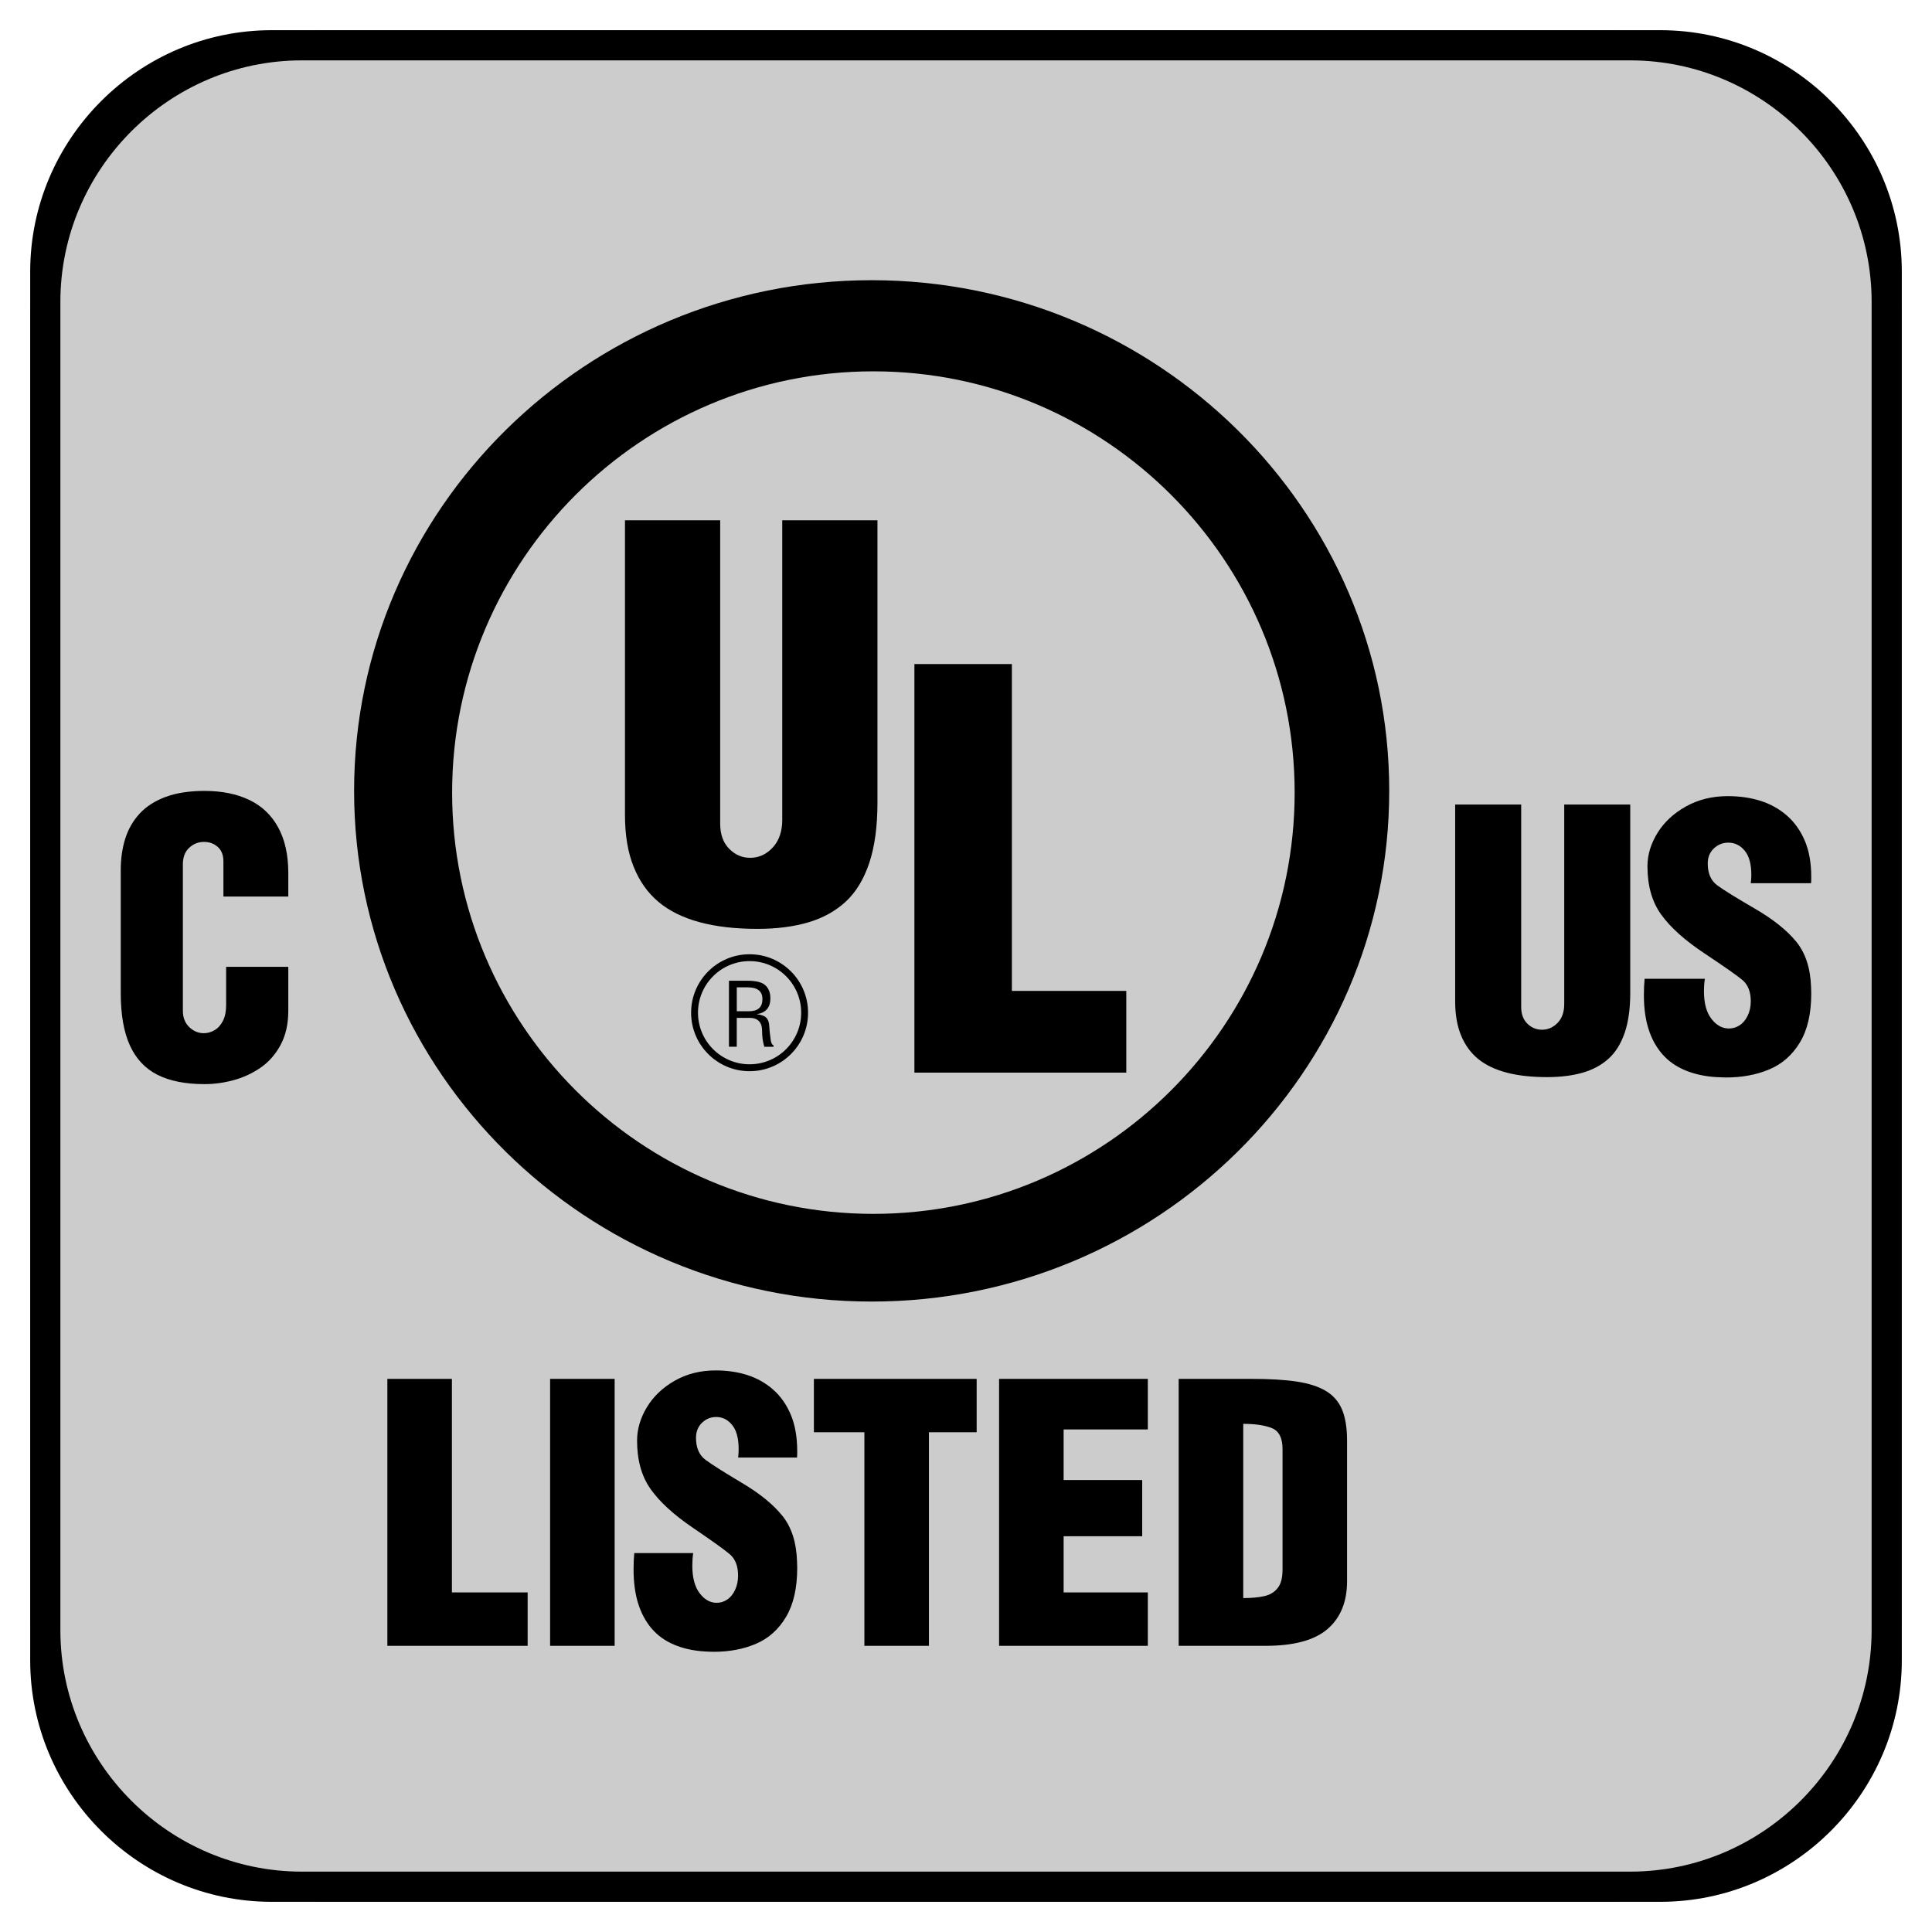
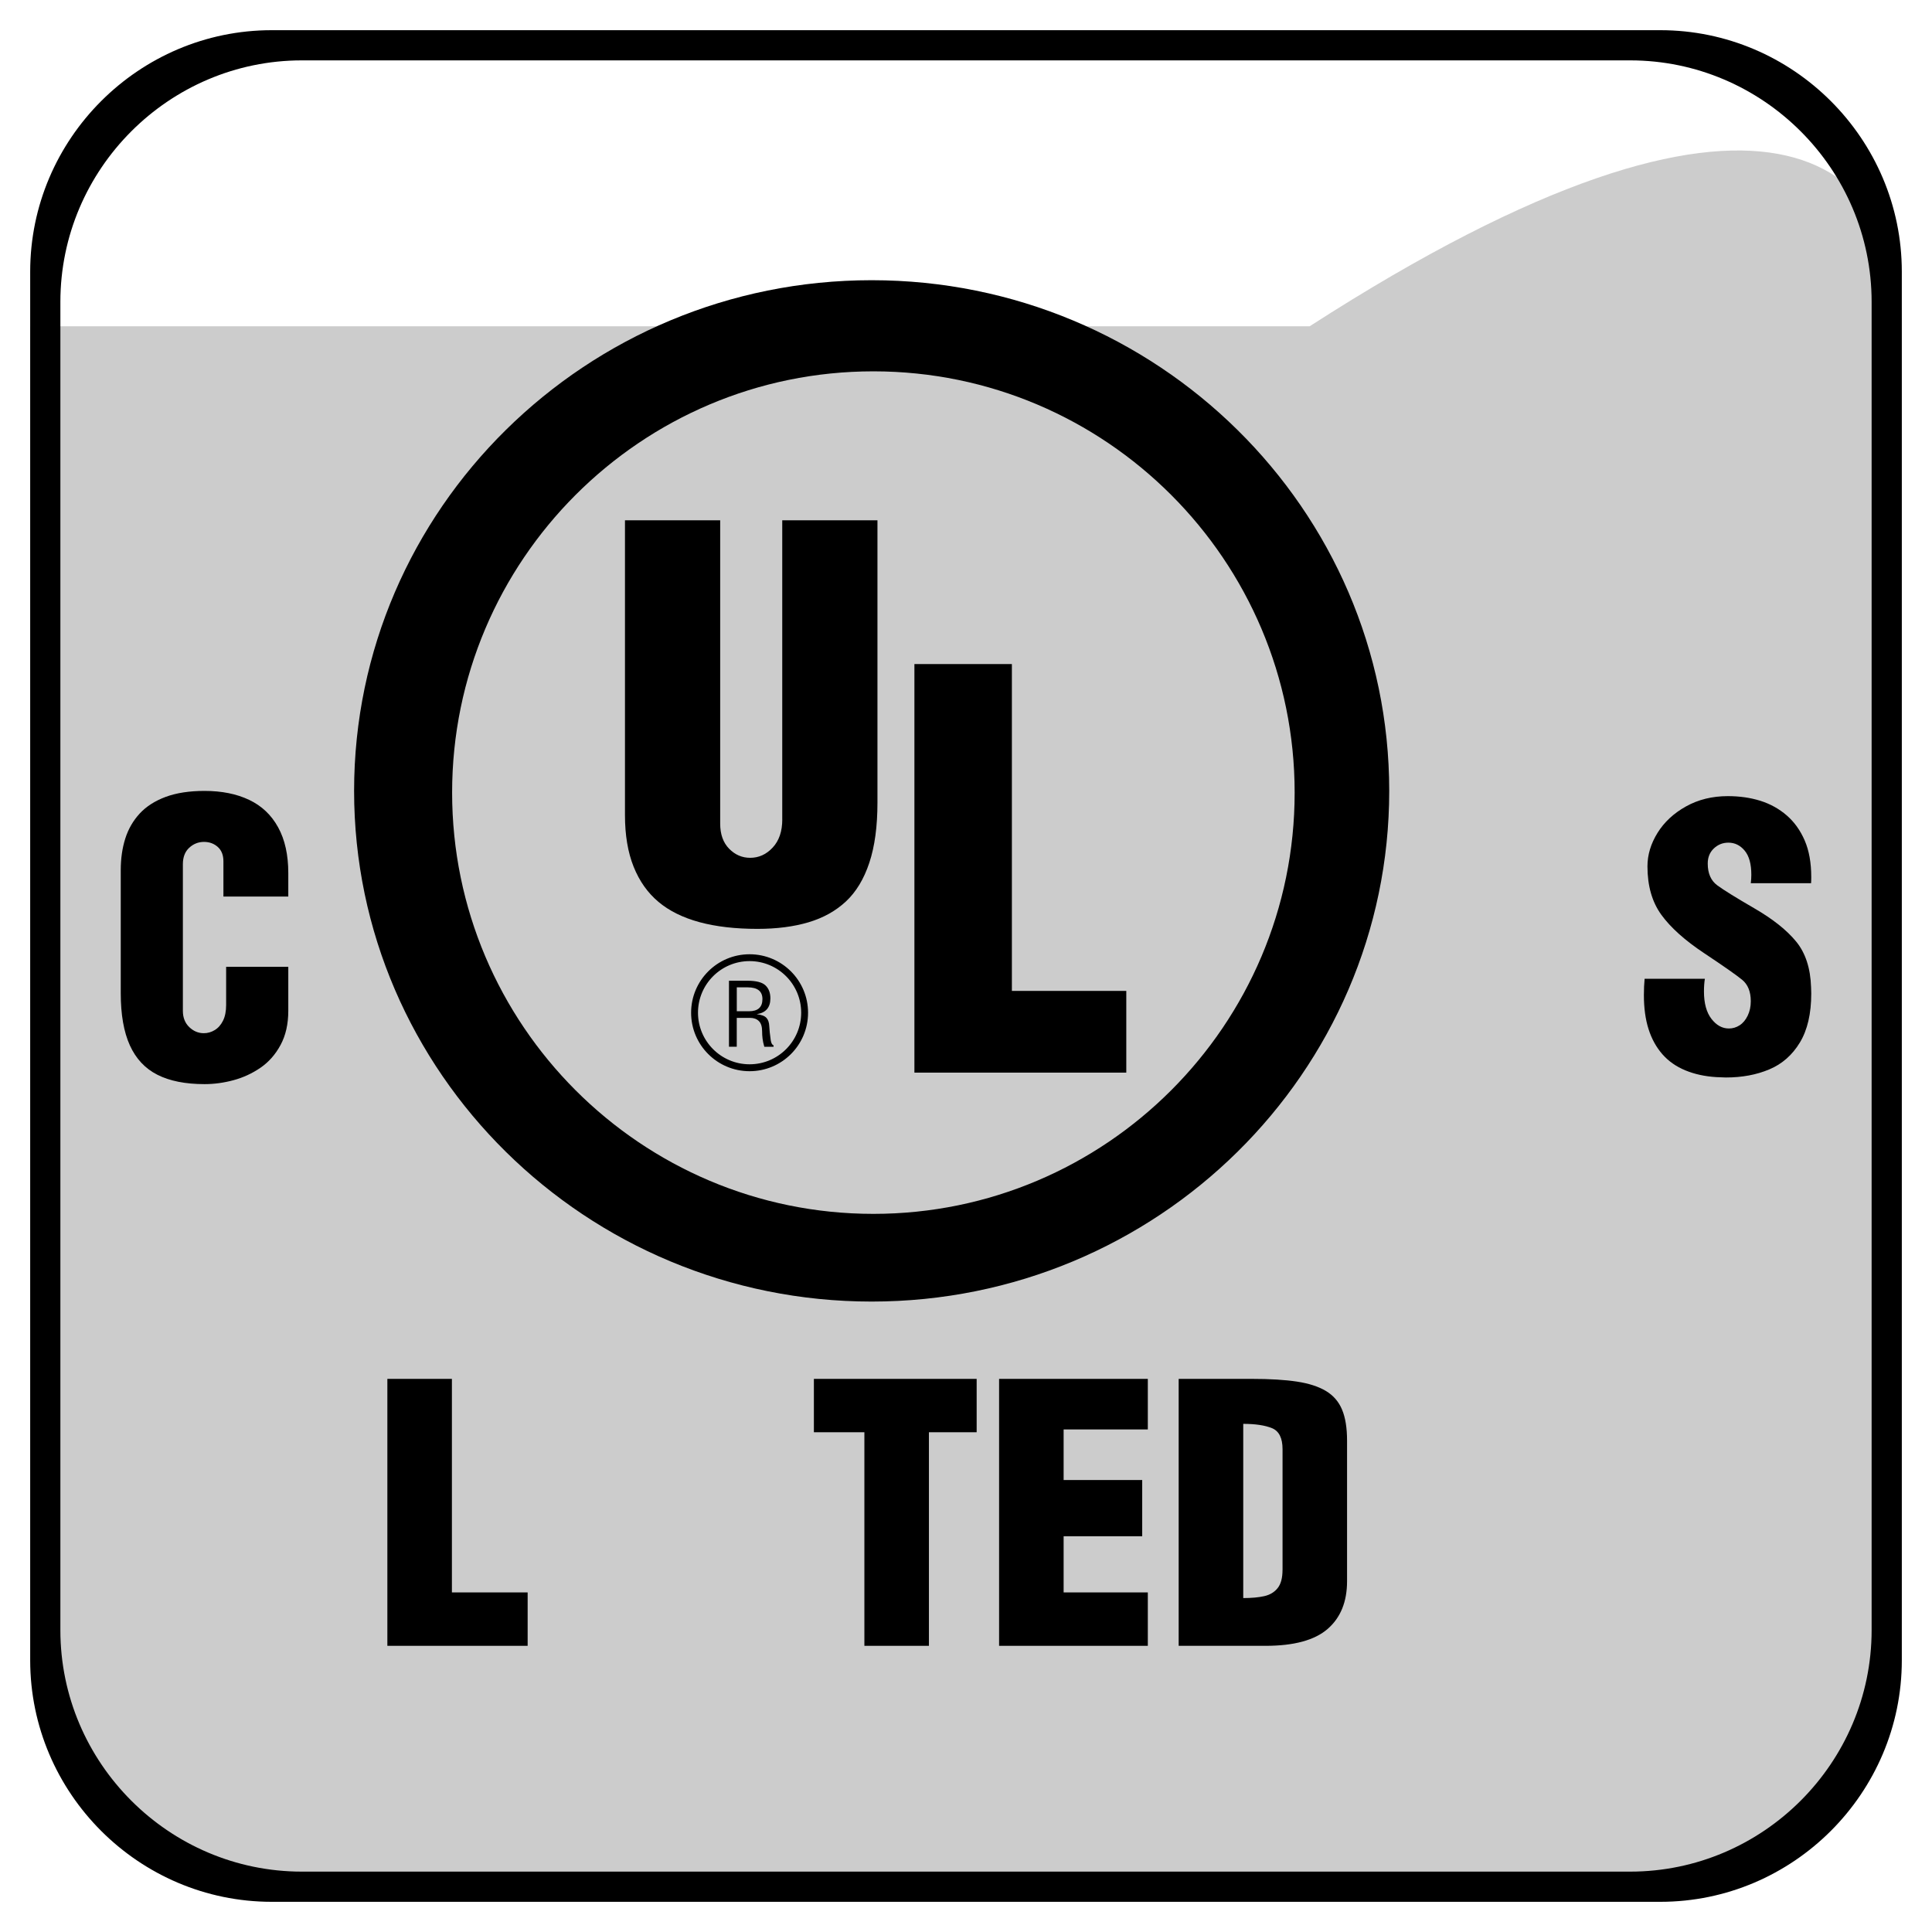
<svg xmlns="http://www.w3.org/2000/svg" id="图层_1" x="0px" y="0px" viewBox="0 0 64 64" style="enable-background:new 0 0 64 64;" xml:space="preserve">
-   <path style="fill:#CCCCCC;" d="M53.191,63H10.809C5.391,63,1,58.609,1,53.191V10.809C1,5.391,5.391,1,10.809,1h42.383 C58.609,1,63,5.391,63,10.809v42.383C63,58.609,58.609,63,53.191,63z" />
+   <path style="fill:#CCCCCC;" d="M53.191,63H10.809C5.391,63,1,58.609,1,53.191V10.809h42.383 C58.609,1,63,5.391,63,10.809v42.383C63,58.609,58.609,63,53.191,63z" />
  <g>
    <path d="M9,1C4.6,1,1,4.6,1,9v46c0,4.4,3.6,8,8,8h46c4.4,0,8-3.6,8-8V9c0-4.4-3.6-8-8-8H9z M62,54c0,4.4-3.6,8-8,8H10  c-4.4,0-8-3.6-8-8V10c0-4.4,3.6-8,8-8h44c4.4,0,8,3.6,8,8V54z" />
  </g>
  <g>
    <path d="M8.254,26.497c-0.416-0.198-0.909-0.297-1.48-0.297c-0.5,0-0.928,0.066-1.284,0.197c-0.356,0.132-0.643,0.316-0.862,0.552  c-0.218,0.237-0.378,0.513-0.478,0.829S4,28.442,4,28.822v4.08c0,0.708,0.101,1.284,0.302,1.727  c0.201,0.443,0.505,0.768,0.912,0.974c0.406,0.206,0.927,0.31,1.561,0.31c0.317,0,0.637-0.043,0.959-0.13  c0.323-0.087,0.621-0.225,0.895-0.413c0.274-0.188,0.496-0.44,0.666-0.756c0.17-0.316,0.255-0.692,0.255-1.129v-1.457H7.491v1.263  c0,0.21-0.035,0.385-0.104,0.522c-0.069,0.138-0.16,0.241-0.274,0.31c-0.114,0.069-0.234,0.103-0.361,0.103  c-0.183,0-0.344-0.068-0.484-0.203c-0.14-0.136-0.21-0.315-0.21-0.537v-4.857c0-0.235,0.07-0.417,0.21-0.546  c0.14-0.129,0.303-0.194,0.49-0.194c0.179,0,0.331,0.056,0.456,0.167c0.125,0.111,0.187,0.27,0.187,0.477v1.166H9.55v-0.777  c0-0.603-0.112-1.108-0.336-1.515C8.99,26.998,8.67,26.695,8.254,26.497z" />
-     <path d="M51.817,33.261c0,0.264-0.073,0.471-0.22,0.623c-0.147,0.151-0.319,0.227-0.517,0.227c-0.186,0-0.348-0.067-0.484-0.201  c-0.137-0.134-0.205-0.319-0.205-0.556v-6.702h-2.187v6.516c0,0.442,0.066,0.822,0.199,1.14c0.133,0.318,0.323,0.577,0.57,0.777  c0.248,0.2,0.562,0.349,0.942,0.448c0.38,0.099,0.824,0.148,1.331,0.148c0.444,0,0.835-0.049,1.174-0.145  c0.339-0.097,0.625-0.25,0.859-0.46c0.234-0.209,0.413-0.495,0.538-0.855c0.125-0.361,0.187-0.805,0.187-1.332v-6.237h-2.187  V33.261z" />
    <path d="M59.994,32.702c-0.02-0.628-0.184-1.132-0.493-1.51c-0.309-0.378-0.77-0.745-1.382-1.1  c-0.612-0.355-1.023-0.61-1.233-0.765c-0.21-0.155-0.315-0.396-0.315-0.721c0-0.206,0.067-0.372,0.202-0.5  c0.135-0.128,0.295-0.192,0.481-0.192c0.214,0,0.394,0.088,0.541,0.265c0.147,0.177,0.22,0.443,0.22,0.8  c0,0.089-0.006,0.182-0.018,0.279h1.997C59.998,29.212,60,29.144,60,29.055c0-0.473-0.072-0.878-0.217-1.213  c-0.145-0.335-0.344-0.613-0.597-0.832c-0.254-0.219-0.545-0.38-0.873-0.483c-0.329-0.103-0.687-0.154-1.076-0.154  c-0.515,0-0.977,0.113-1.385,0.34c-0.408,0.227-0.723,0.52-0.945,0.878c-0.222,0.359-0.333,0.728-0.333,1.108  c0,0.648,0.154,1.183,0.461,1.606c0.307,0.423,0.781,0.848,1.423,1.274c0.642,0.427,1.059,0.719,1.251,0.876  c0.192,0.157,0.288,0.395,0.288,0.713c0,0.178-0.035,0.338-0.104,0.48c-0.069,0.142-0.158,0.247-0.267,0.317  c-0.109,0.07-0.227,0.105-0.354,0.105c-0.222,0-0.415-0.107-0.579-0.32c-0.164-0.213-0.247-0.516-0.247-0.908  c0-0.155,0.01-0.295,0.03-0.419H54.48c-0.016,0.167-0.024,0.347-0.024,0.541c0,0.427,0.051,0.802,0.154,1.126  c0.103,0.324,0.256,0.601,0.458,0.832c0.202,0.231,0.456,0.409,0.761,0.535c0.305,0.126,0.648,0.201,1.028,0.224  c0.143,0.008,0.248,0.012,0.315,0.012c0.535,0,1.014-0.089,1.438-0.268c0.424-0.178,0.762-0.475,1.013-0.89  C59.874,34.12,60,33.579,60,32.912c0-0.047-0.001-0.084-0.003-0.113C59.995,32.769,59.994,32.737,59.994,32.702z" />
    <path d="M25.914,27.143c0,0.395-0.106,0.706-0.317,0.933c-0.211,0.227-0.46,0.34-0.746,0.34c-0.269,0-0.501-0.1-0.698-0.301  c-0.197-0.201-0.296-0.478-0.296-0.833V17.236h-3.154v9.767c0,0.663,0.096,1.233,0.287,1.709c0.191,0.477,0.466,0.865,0.823,1.164  c0.357,0.3,0.81,0.523,1.358,0.672c0.548,0.148,1.188,0.222,1.92,0.222c0.64,0,1.204-0.073,1.692-0.218  c0.488-0.145,0.901-0.375,1.238-0.689c0.337-0.314,0.596-0.741,0.776-1.282c0.18-0.541,0.27-1.206,0.27-1.997v-9.349h-3.154V27.143  z" />
    <polygon points="33.52,21.998 30.291,21.998 30.291,35.532 37.31,35.532 37.31,32.825 33.52,32.825  " />
    <path d="M25.533,34.467c-0.029-0.206-0.046-0.364-0.05-0.473c-0.005-0.122-0.036-0.214-0.094-0.276  c-0.057-0.063-0.164-0.103-0.323-0.122c0.303-0.046,0.454-0.22,0.454-0.524c0-0.183-0.054-0.326-0.162-0.429  c-0.107-0.103-0.307-0.155-0.6-0.155h-0.61v2.187h0.258v-0.957h0.441c0.123,0,0.221,0.036,0.292,0.107  c0.072,0.07,0.107,0.183,0.107,0.338c0,0.084,0.005,0.165,0.015,0.245c0.01,0.08,0.029,0.169,0.058,0.268h0.306v-0.051  C25.582,34.618,25.551,34.566,25.533,34.467z M24.811,33.499h-0.404v-0.792h0.362c0.325,0,0.488,0.13,0.488,0.39  C25.256,33.365,25.108,33.499,24.811,33.499z" />
    <polygon points="14.97,45.677 12.832,45.677 12.832,54.52 17.479,54.52 17.479,52.751 14.97,52.751  " />
-     <rect x="18.223" y="45.677" width="2.138" height="8.843" />
-     <path d="M26.403,48.283c0.004-0.047,0.006-0.114,0.006-0.204c0-0.473-0.071-0.877-0.212-1.213  c-0.141-0.336-0.336-0.613-0.584-0.832c-0.248-0.219-0.533-0.38-0.854-0.483c-0.322-0.103-0.672-0.154-1.052-0.154  c-0.504,0-0.955,0.113-1.354,0.34c-0.399,0.227-0.707,0.52-0.924,0.879c-0.217,0.359-0.325,0.728-0.325,1.108  c0,0.648,0.15,1.183,0.45,1.606c0.3,0.423,0.764,0.848,1.391,1.274c0.627,0.427,1.035,0.718,1.223,0.876  c0.188,0.157,0.282,0.395,0.282,0.713c0,0.178-0.034,0.338-0.102,0.48c-0.068,0.142-0.155,0.247-0.261,0.317  c-0.107,0.07-0.222,0.105-0.346,0.105c-0.217,0-0.406-0.107-0.566-0.32c-0.161-0.213-0.241-0.516-0.241-0.908  c0-0.155,0.01-0.295,0.029-0.419h-1.952c-0.016,0.167-0.023,0.347-0.023,0.541c0,0.427,0.05,0.802,0.151,1.126  c0.101,0.324,0.25,0.601,0.447,0.832c0.198,0.231,0.445,0.409,0.744,0.535c0.298,0.126,0.633,0.201,1.005,0.224  c0.139,0.008,0.242,0.012,0.308,0.012c0.523,0,0.991-0.089,1.406-0.268c0.414-0.178,0.745-0.475,0.991-0.89  c0.246-0.415,0.369-0.956,0.369-1.623c0-0.047-0.001-0.084-0.003-0.113c-0.002-0.029-0.003-0.061-0.003-0.096  c-0.019-0.628-0.18-1.132-0.482-1.51c-0.302-0.378-0.752-0.745-1.351-1.1c-0.598-0.355-1-0.61-1.206-0.765  c-0.205-0.155-0.308-0.396-0.308-0.721c0-0.205,0.066-0.372,0.198-0.5c0.132-0.128,0.288-0.192,0.471-0.192  c0.209,0,0.385,0.088,0.529,0.265c0.143,0.177,0.215,0.443,0.215,0.8c0,0.089-0.006,0.182-0.017,0.279H26.403z" />
    <polygon points="26.961,47.445 28.634,47.445 28.634,54.52 30.772,54.52 30.772,47.445 32.353,47.445 32.353,45.677 26.961,45.677    " />
    <polygon points="33.096,54.52 38.023,54.52 38.023,52.751 35.234,52.751 35.234,50.89 37.837,50.89 37.837,49.028 35.234,49.028   35.234,47.352 38.023,47.352 38.023,45.677 33.096,45.677  " />
    <path d="M43.923,46.078c-0.246-0.147-0.566-0.251-0.962-0.311c-0.395-0.06-0.895-0.09-1.499-0.09h-2.417v8.843h2.882  c0.937,0,1.621-0.186,2.051-0.558s0.645-0.9,0.645-1.583v-4.654c0-0.423-0.055-0.766-0.166-1.03  C44.347,46.431,44.169,46.226,43.923,46.078z M42.485,52.007c0,0.264-0.053,0.464-0.16,0.599c-0.107,0.136-0.255,0.225-0.444,0.268  c-0.19,0.043-0.422,0.064-0.697,0.064v-5.771c0.403,0,0.72,0.048,0.953,0.143c0.232,0.095,0.349,0.327,0.349,0.695V52.007z" />
    <path d="M28.875,9.282c-9.454,0-17.145,7.589-17.145,16.917s7.691,16.917,17.145,16.917S46.02,35.528,46.02,26.199  S38.329,9.282,28.875,9.282z M28.932,40.211c-7.695,0-13.955-6.26-13.955-13.955s6.26-13.955,13.955-13.955  s13.955,6.26,13.955,13.955S36.627,40.211,28.932,40.211z" />
    <path d="M24.831,31.611c-1.07,0-1.937,0.867-1.937,1.937s0.867,1.937,1.937,1.937c1.07,0,1.937-0.867,1.937-1.937  S25.901,31.611,24.831,31.611z M24.831,35.256c-0.944,0-1.709-0.765-1.709-1.709s0.765-1.709,1.709-1.709  c0.944,0,1.709,0.765,1.709,1.709S25.775,35.256,24.831,35.256z" />
  </g>
</svg>